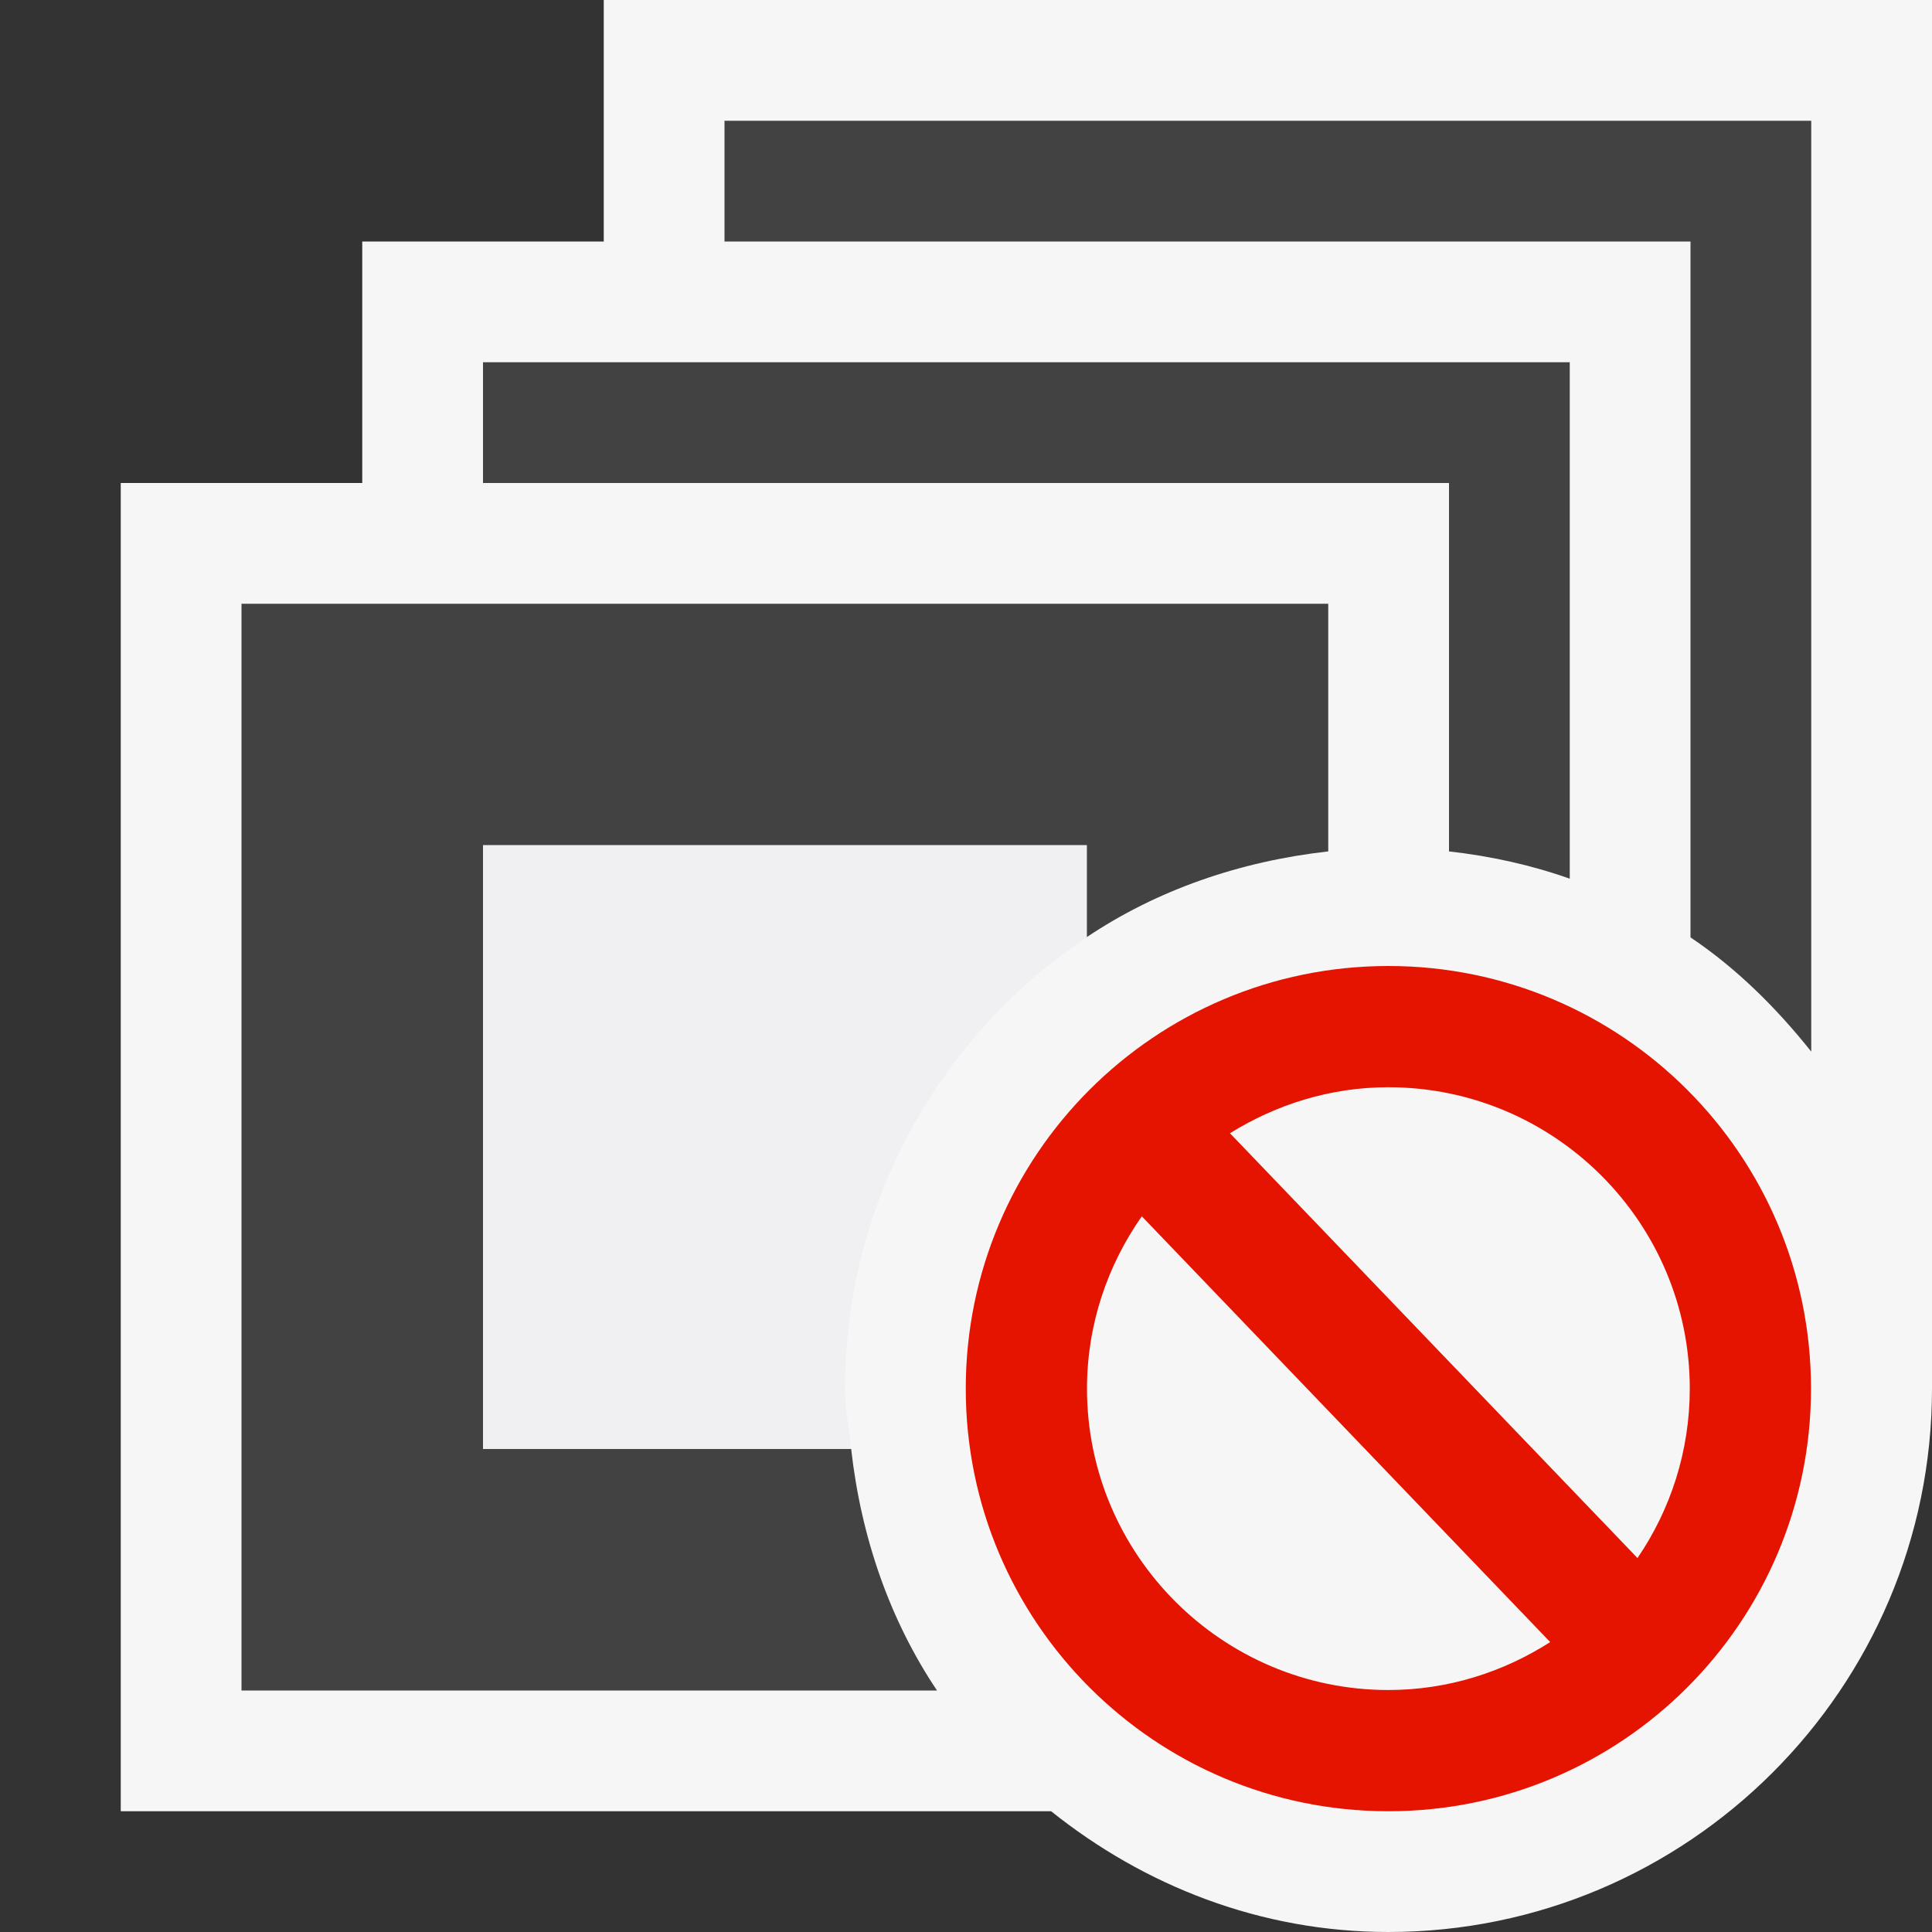
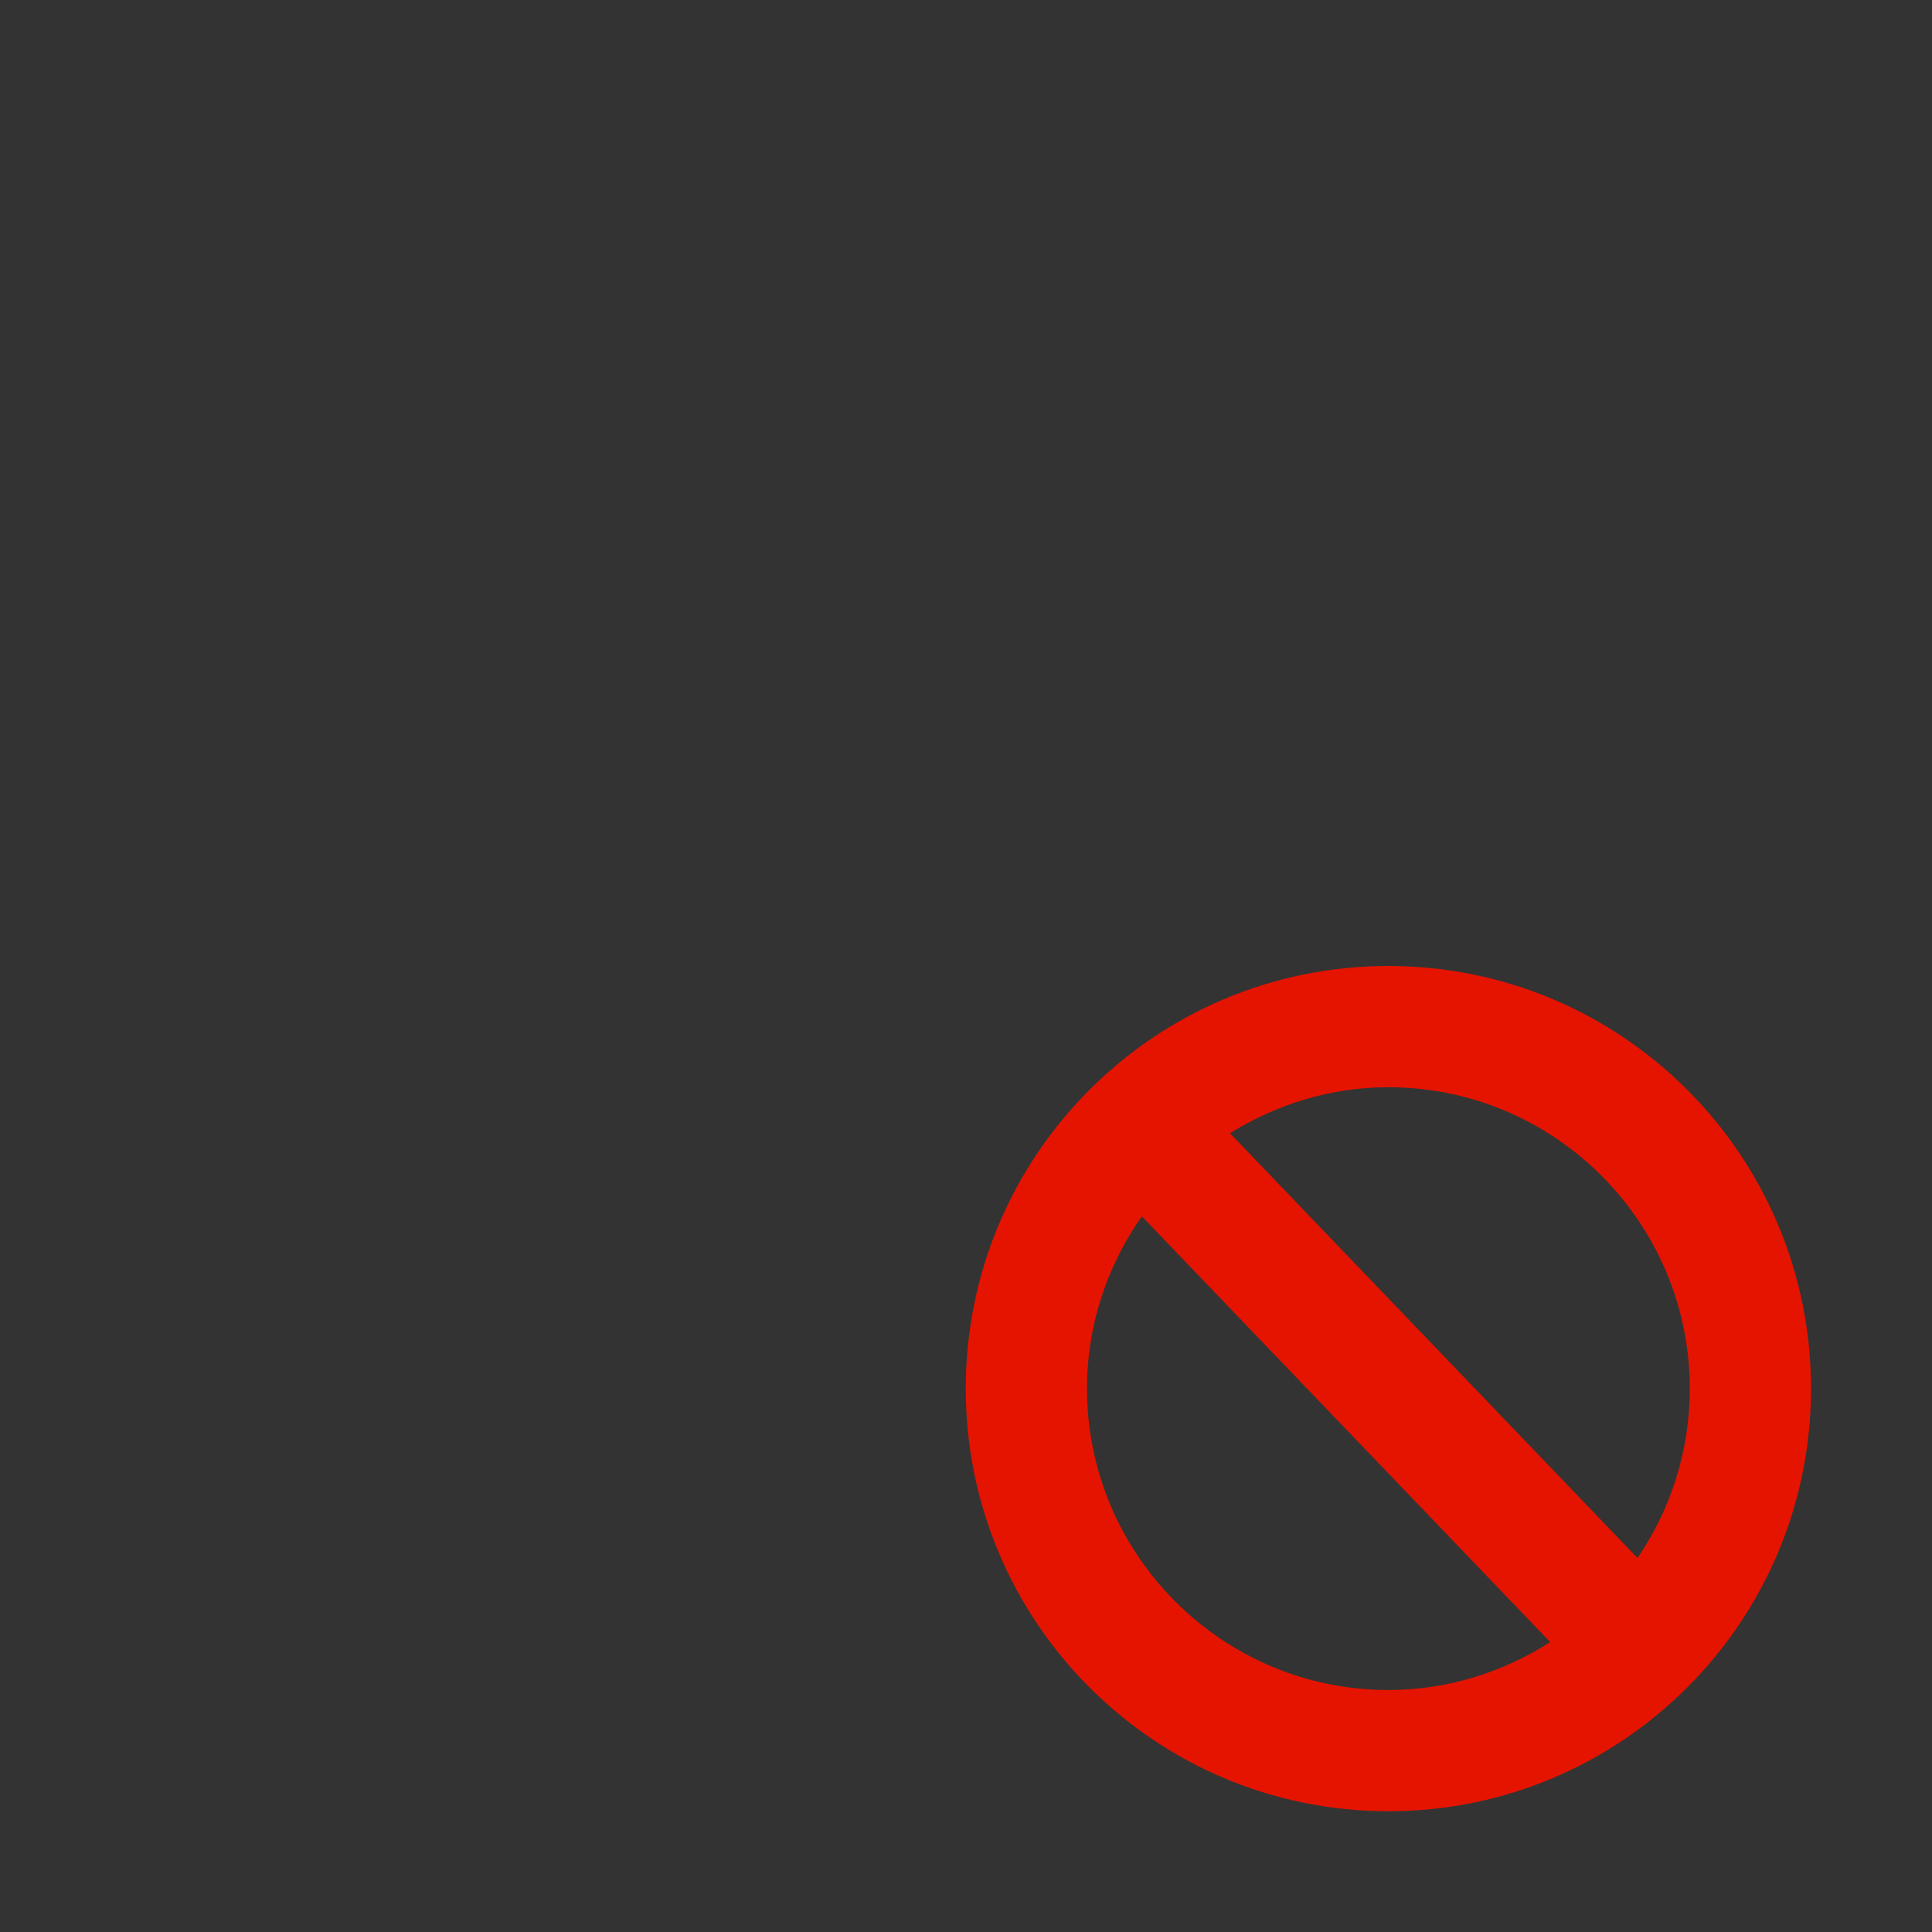
<svg xmlns="http://www.w3.org/2000/svg" width="16" height="16">
  <rect width="100%" height="100%" fill="#333333" stroke="none" />
  <style type="text/css">.icon-canvas-transparent{opacity:0;fill:#F6F6F6;} .icon-vs-bg{fill:#424242;} .icon-vs-fg{fill:#F0EFF1;} .icon-vs-red{fill:#E51400;} .icon-vs-out{fill:#F6F6F6;}</style>
  <path class="icon-canvas-transparent" d="M16 16h-16v-16h16v16z" id="canvas" />
-   <path class="icon-vs-out" d="M5 0v2h-2v2h-2v11h7.705c.77.616 1.733 1 2.793 1 2.481 0 4.502-2.019 4.502-4.5v-11.5h-11z" id="outline" />
  <g id="iconBg">
-     <path class="icon-vs-bg" d="M7.049 12h-3.049v-5h5v.761c.583-.391 1.268-.628 2-.71v-2.051h-9v9h5.76c-.391-.583-.629-1.268-.711-2z" />
-     <path class="icon-vs-bg" d="M14 7.763c.384.258.712.585 1 .946v-7.709h-9v1h8v5.763z" />
-     <path class="icon-vs-bg" d="M12 7.051c.347.039.681.113 1 .226v-4.277h-9v1h8v3.051z" />
-   </g>
-   <path class="icon-vs-fg" d="M6.998 11.5c0-1.557.796-2.931 2.002-3.739v-.761h-5v5h3.049c-.019-.166-.051-.329-.051-.5z" id="iconFg" />
+     </g>
  <path class="icon-vs-red" d="M11.498 8c-1.933 0-3.5 1.567-3.5 3.5s1.567 3.5 3.5 3.5 3.5-1.567 3.5-3.5-1.567-3.5-3.5-3.5zm-2.496 3.5c0-.531.17-1.022.454-1.427l3.382 3.526c-.388.248-.846.397-1.34.397-1.376 0-2.496-1.12-2.496-2.496zm4.559 1.403l-3.375-3.518c.382-.237.829-.381 1.312-.381 1.376 0 2.496 1.12 2.496 2.496 0 .519-.16 1.003-.433 1.403z" id="notificationBg" />
</svg>